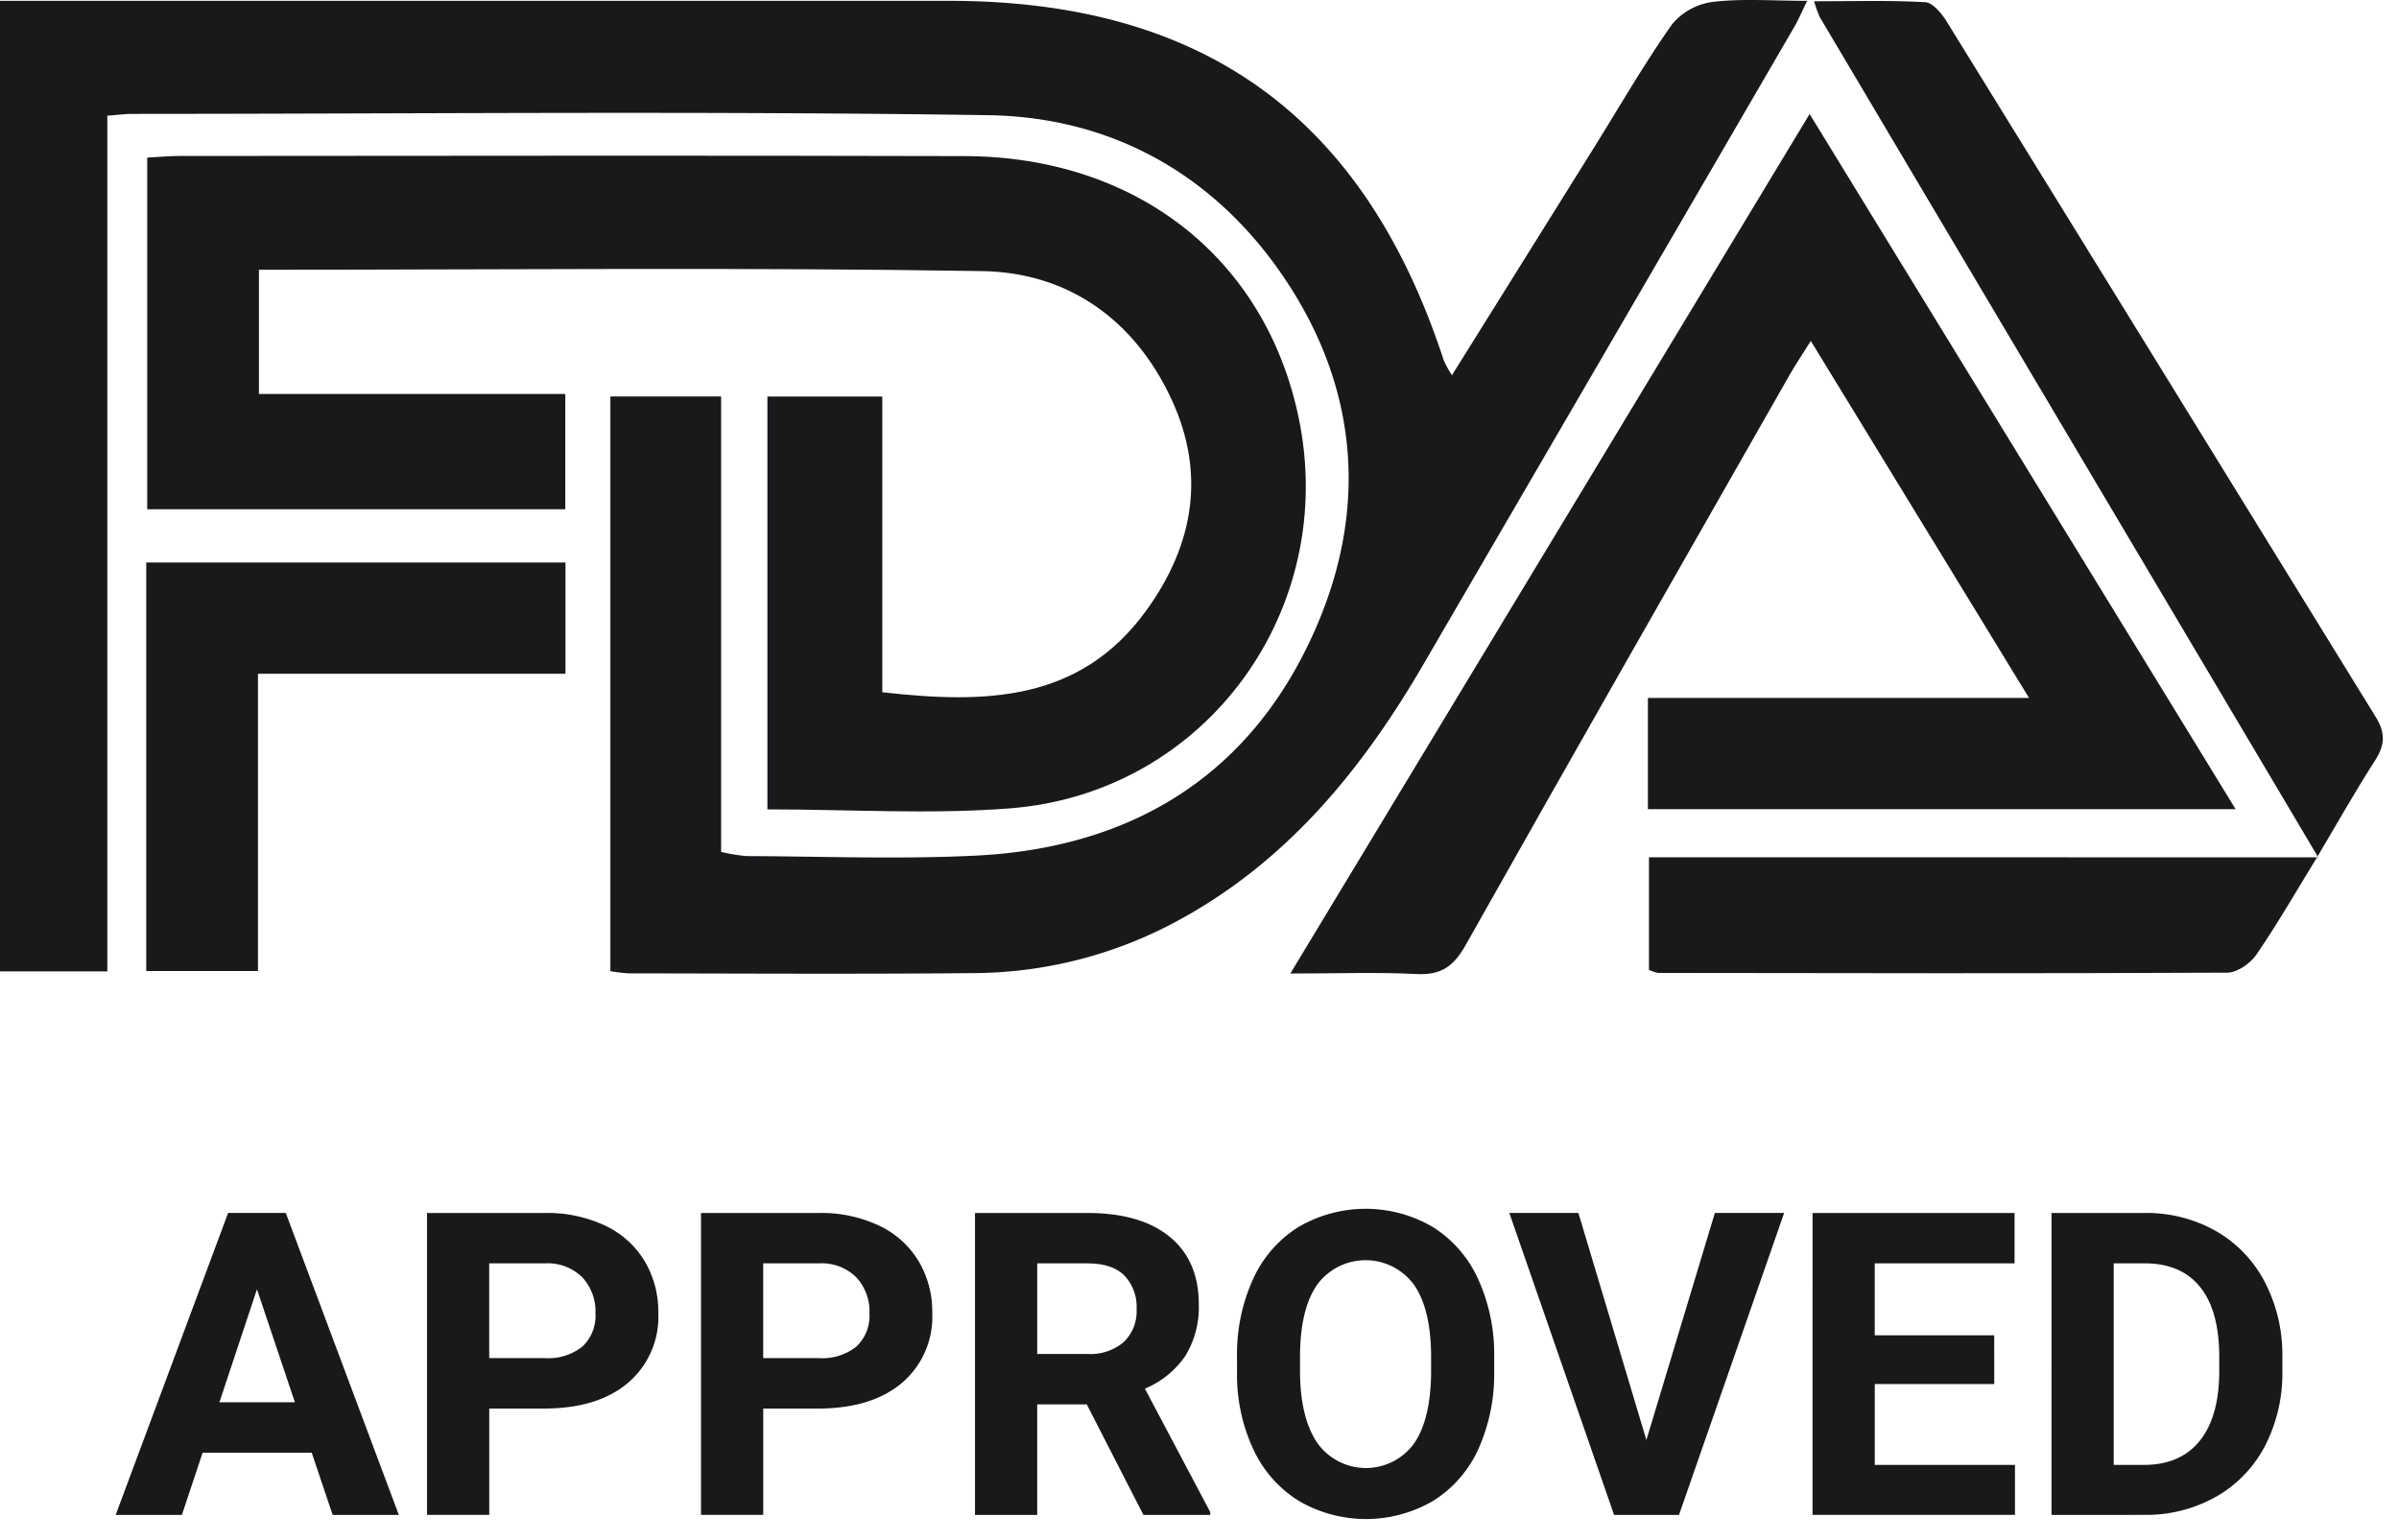
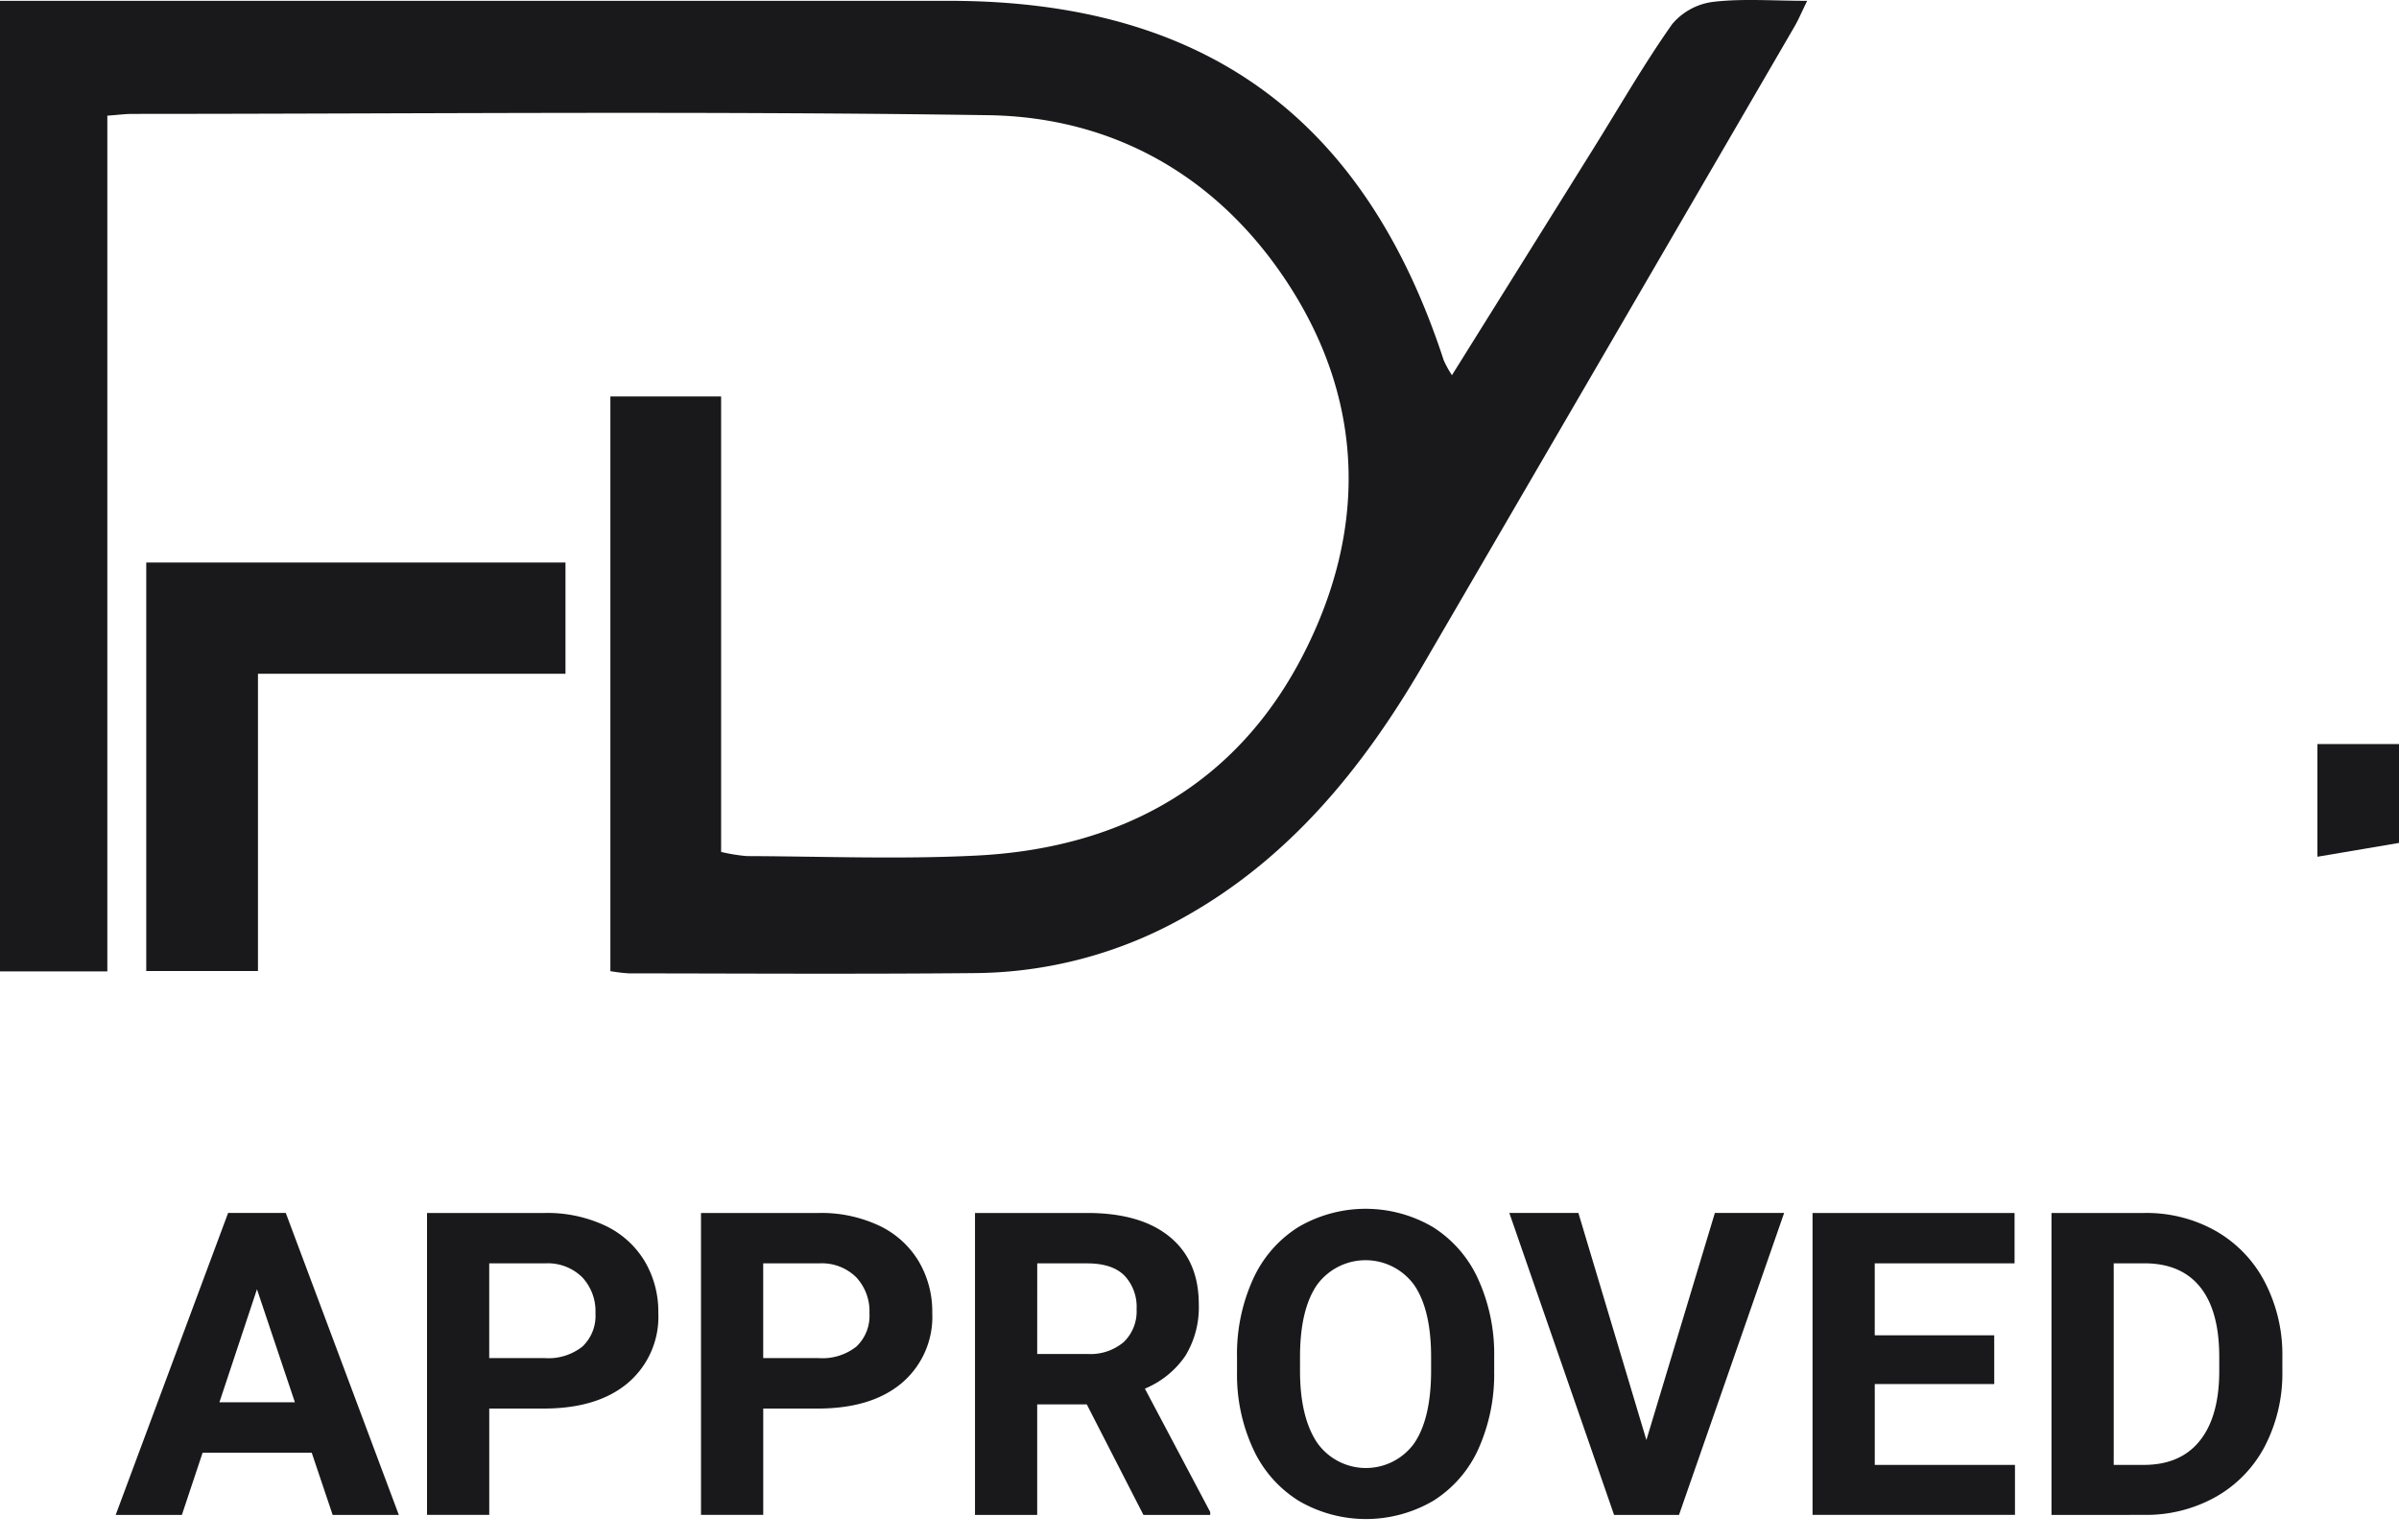
<svg xmlns="http://www.w3.org/2000/svg" fill="none" width="81" height="52" viewBox="0 0 81 52">
  <path d="M10.524 49.054H6.841l-.7 2.101H3.906l3.796-10.197h1.947l3.817 10.197h-2.234l-.707-2.101zm-3.116-1.702h2.549l-1.281-3.817-1.268 3.817zm9.111.21v3.592H14.418V40.959h3.979c.697-.015 1.387.129 2.02.42.555.257 1.022.672 1.341 1.194.317.532.48 1.142.469 1.761.021.446-.061.891-.239 1.301-.178.41-.447.773-.787 1.063-.684.577-1.631.865-2.84.865h-1.843zm0-1.702h1.877c.458.032.911-.108 1.271-.392.15-.144.267-.318.343-.512.075-.194.108-.401.095-.609.01-.221-.024-.442-.1-.65-.076-.208-.192-.399-.342-.562-.16-.158-.35-.282-.56-.364-.21-.082-.434-.12-.659-.112h-1.926v3.2zm9.251 1.702v3.592h-2.101V40.959h3.978c.697-.015 1.387.129 2.02.42.555.257 1.022.672 1.341 1.194.317.532.48 1.142.469 1.761.021.446-.061.891-.239 1.301-.178.41-.447.773-.786 1.063-.684.577-1.631.865-2.84.865h-1.842zm0-1.702h1.877c.458.032.911-.108 1.271-.392.15-.144.267-.318.343-.512s.108-.401.095-.609c.01-.221-.024-.442-.1-.65-.076-.208-.192-.399-.342-.562a1.647 1.647 0 0 0-.56-.364c-.21-.082-.434-.12-.659-.112h-1.926v3.2zm10.925 1.562h-1.675v3.733h-2.1V40.959h3.788c1.205 0 2.134.269 2.787.806.654.537.981 1.296.981 2.276.022.612-.135 1.217-.452 1.74-.338.495-.814.881-1.368 1.11l2.206 4.167v.098h-2.255l-1.913-3.733zm-1.675-1.702h1.695c.445.029.885-.116 1.227-.402.147-.143.263-.317.337-.508.075-.191.108-.397.097-.602.012-.207-.019-.414-.089-.609-.07-.195-.179-.374-.321-.525-.273-.275-.692-.413-1.257-.413h-1.688l-.001 3.06zm15.429.567c.02.908-.162 1.81-.532 2.64-.324.721-.854 1.33-1.523 1.751-.688.402-1.47.615-2.266.616-.797.001-1.579-.209-2.268-.609-.673-.417-1.208-1.022-1.54-1.74-.378-.815-.567-1.704-.553-2.602v-.504c-.019-.913.166-1.819.543-2.65.327-.724.861-1.336 1.534-1.758.688-.401 1.469-.613 2.265-.613s1.578.211 2.265.613c.673.423 1.206 1.034 1.533 1.758.376.83.561 1.733.543 2.644l.001.455zm-2.129-.462c0-1.069-.192-1.882-.574-2.437-.188-.257-.433-.467-.717-.612-.284-.145-.597-.221-.916-.222-.318-.001-.633.073-.917.216-.284.143-.531.351-.721.607-.383.549-.577 1.353-.581 2.413v.497c0 1.041.192 1.849.574 2.423.183.263.427.479.711.628.284.15.599.23.92.233.321.003.638-.071.924-.215.286-.144.534-.355.723-.615.378-.553.569-1.36.574-2.42v-.497zm7.269 2.801 2.312-7.668h2.339l-3.55 10.197h-2.192l-3.537-10.197h2.332l2.296 7.668zm11.745-1.891h-4.034v2.731h4.734v1.688h-6.835V40.959h6.821v1.702H63.299v2.43h4.034l.001 1.646zm1.933 4.419V40.959h3.138c.842-.014 1.672.195 2.406.606.706.403 1.282 1.001 1.656 1.722.406.784.611 1.656.595 2.538v.469c.016.878-.184 1.746-.585 2.528-.372.719-.945 1.315-1.649 1.716-.733.412-1.561.625-2.402.616l-3.16.001zm2.101-8.495v6.807h1.014c.822 0 1.449-.269 1.884-.805.434-.537.656-1.305.665-2.304v-.539c0-1.037-.215-1.822-.644-2.357-.429-.534-1.057-.802-1.884-.802l-1.035 0zM49.024 12.669c1.633-2.616 3.212-5.143 4.789-7.673.873-1.4 1.697-2.836 2.647-4.182.351-.417.847-.685 1.388-.752.994-.116 2.012-.034 3.17-.034-.196.4-.297.643-.428.868C56.404 8.098 52.215 15.298 48.023 22.497c-2.029 3.473-4.52 6.528-8.115 8.515-2.14 1.194-4.547 1.829-6.997 1.847-3.893.037-7.785.013-11.677.009-.209-.013-.418-.039-.625-.075v-19.405h3.739v15.379c.284.068.573.116.865.141 2.595.009 5.195.114 7.784-.019 4.864-.251 8.744-2.388 10.998-6.769 2.162-4.199 2.103-8.559-.525-12.572-2.337-3.568-5.842-5.594-10.097-5.658-9.63-.145-19.264-.047-28.897-.044-.231 0-.463.031-.852.06V32.802H0V.028h32.043c8.611 0 14.026 3.94 16.705 12.143.079.173.171.34.276.499z" fill="#19191C" />
-   <path d="M8.743 9.108v4.196H19.086v3.891H4.971V5.322c.382-.02.726-.055 1.071-.055 8.841-.003 17.683-.022 26.525.004 5.795.017 10.135 3.434 11.272 8.79 1.382 6.51-3.112 12.716-9.735 13.235-2.686.21-5.402.035-8.193.035V13.389h3.879v9.986c3.486.393 6.679.33 8.92-2.769 1.599-2.213 2.005-4.617.848-7.116-1.244-2.685-3.484-4.289-6.396-4.336-8.091-.131-16.185-.045-24.418-.045zM55.64 27.323v-3.756h12.868l-7.368-12.055c-.289.462-.517.798-.717 1.15-3.655 6.415-7.319 12.824-10.941 19.258-.401.711-.828 1.013-1.65.971-1.328-.068-2.662-.018-4.265-.018 5.874-9.722 11.644-19.276 17.533-29.023L75.483 27.323l-19.842.001zm22.634 1.629C72.662 19.492 67.05 10.032 61.439.571c-.075-.172-.138-.348-.189-.528 1.307 0 2.533-.039 3.753.031.258.015.56.385.73.661C70.565 8.557 75.392 16.382 80.214 24.21c.346.56.304.964-.034 1.488-.68 1.056-1.295 2.153-1.936 3.233l.031.02z" fill="#19191C" />
-   <path d="M4.938 18.996h14.155v3.756H8.71v10.036H4.938L4.938 18.996zm73.307 9.934c-.677 1.102-1.323 2.226-2.051 3.293-.205.301-.652.62-.989.621-6.406.032-12.812.018-19.218.009-.107-.021-.212-.055-.311-.1v-3.805c7.538 0 15.07.001 22.596.002l-.027-.02z" fill="#19191C" />
+   <path d="M4.938 18.996h14.155v3.756H8.71v10.036H4.938L4.938 18.996zm73.307 9.934v-3.805c7.538 0 15.07.001 22.596.002l-.027-.02z" fill="#19191C" />
</svg>